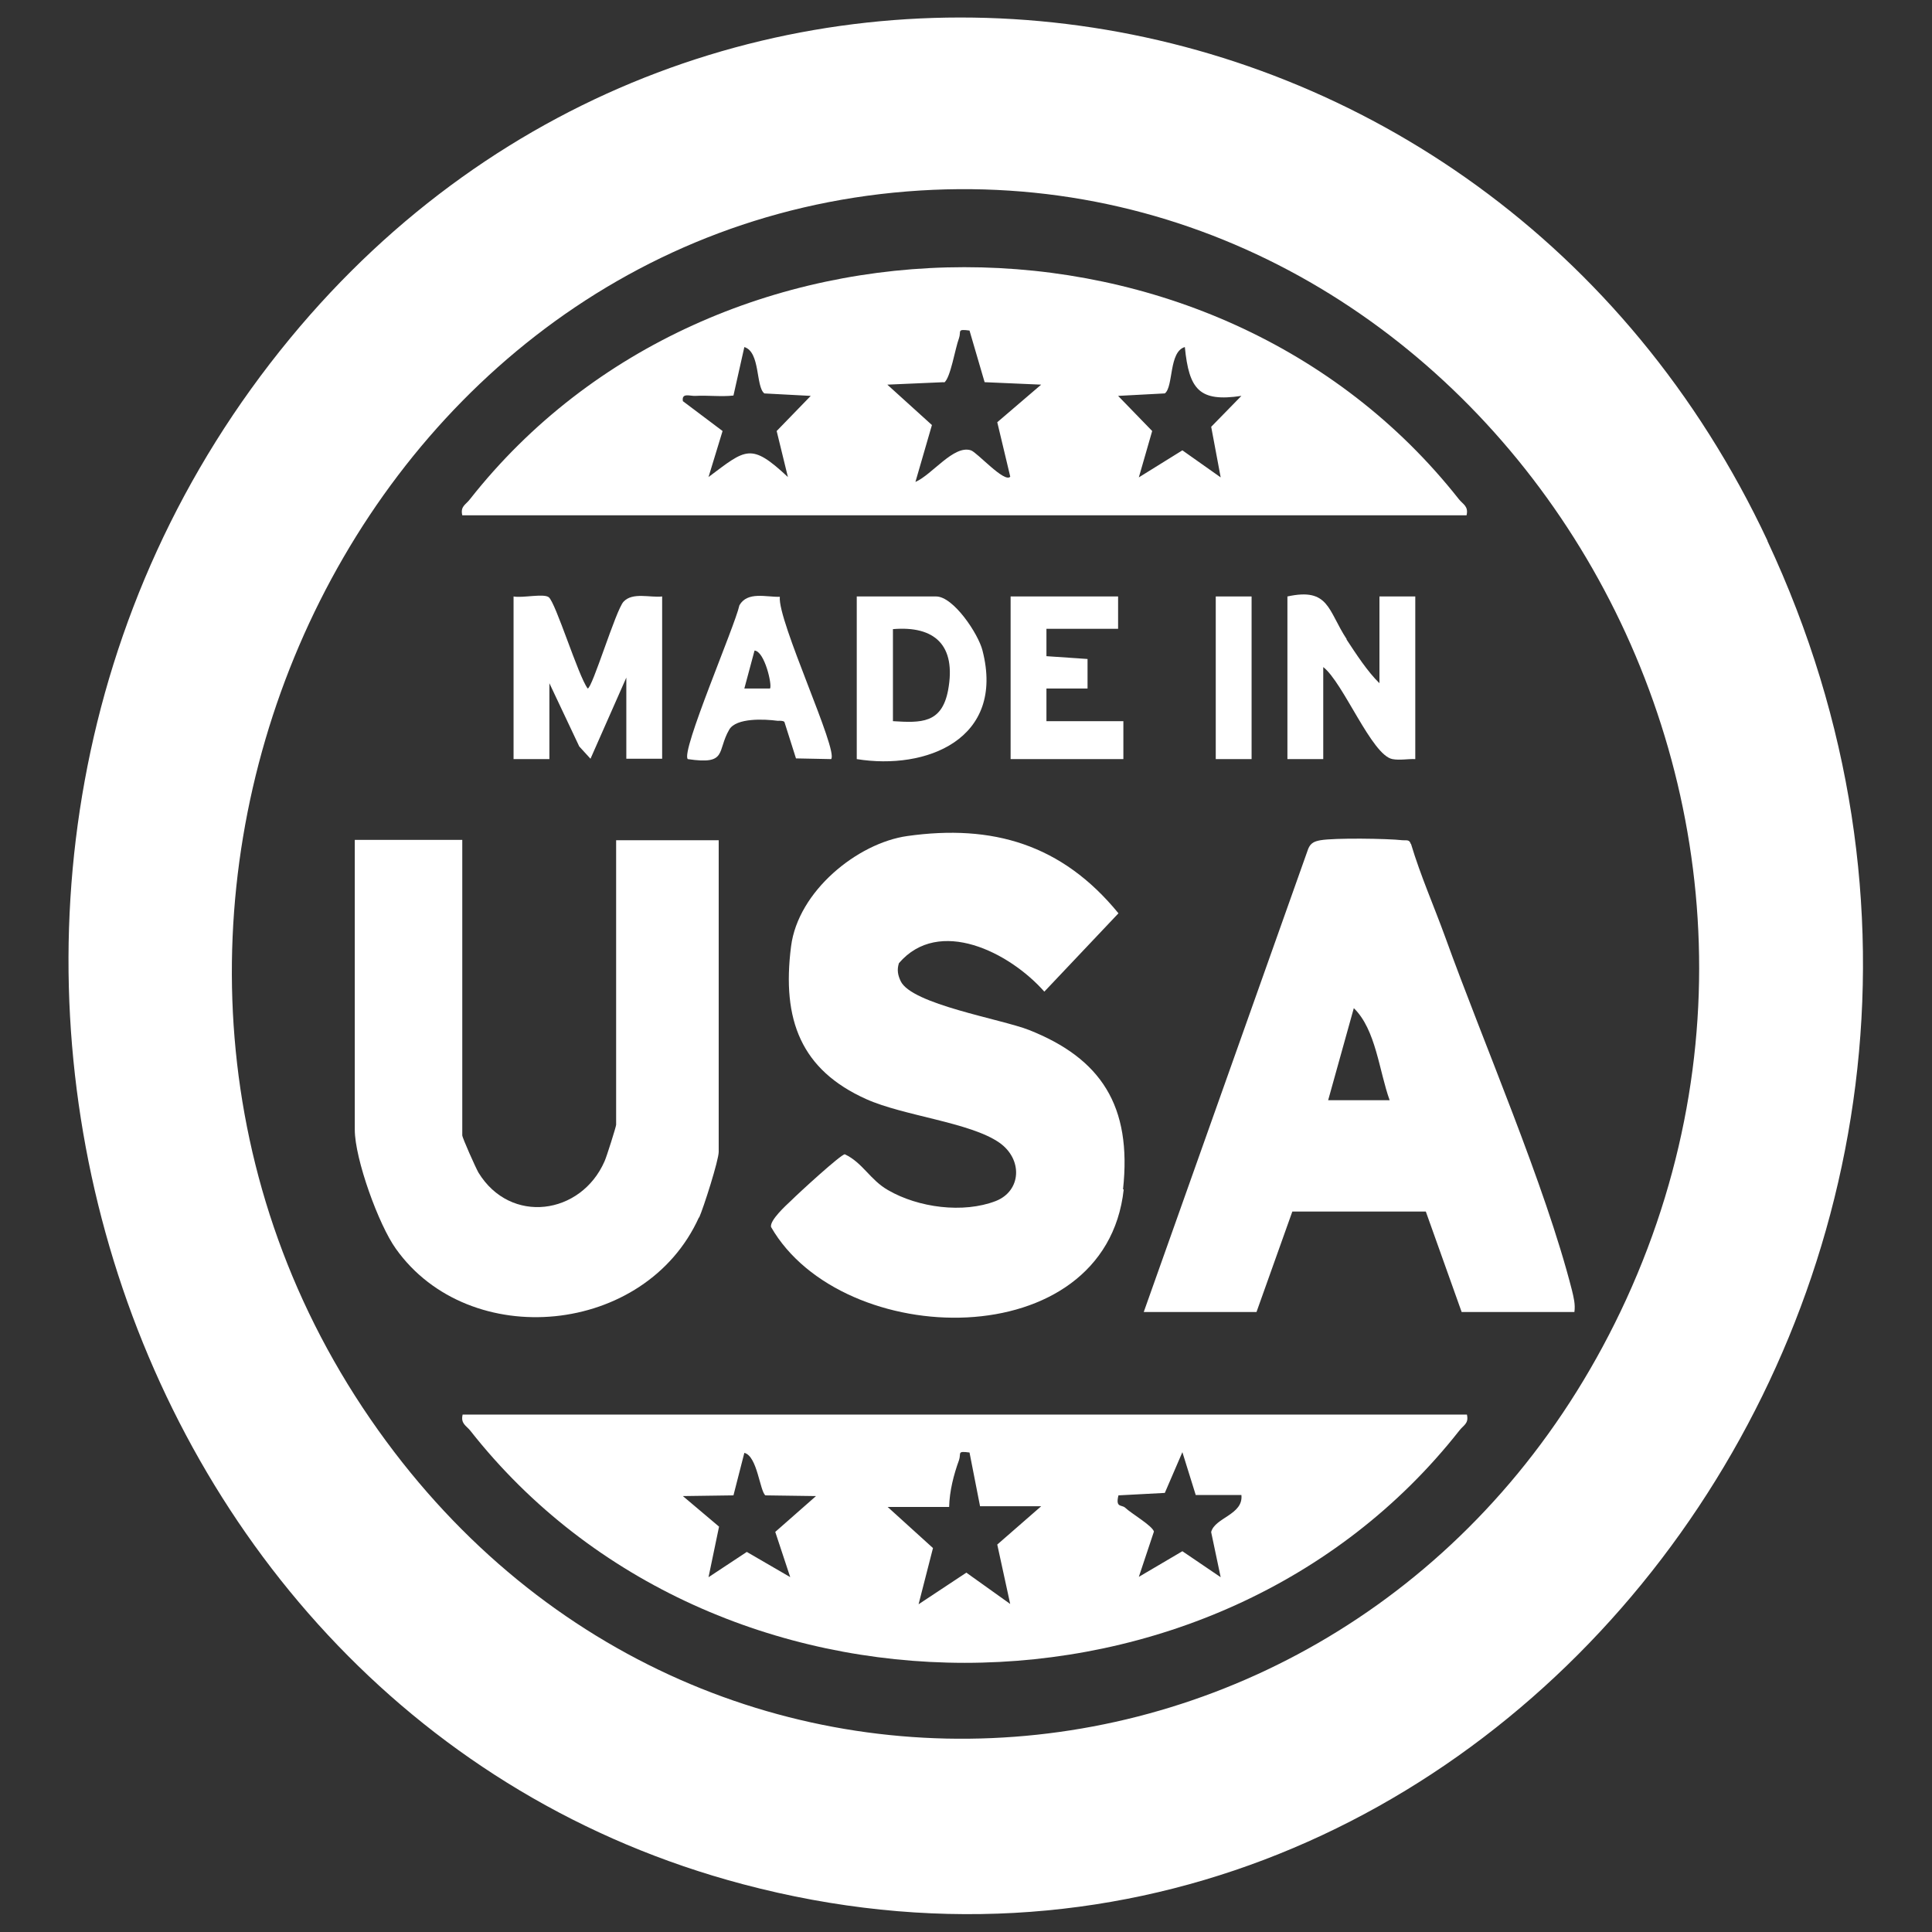
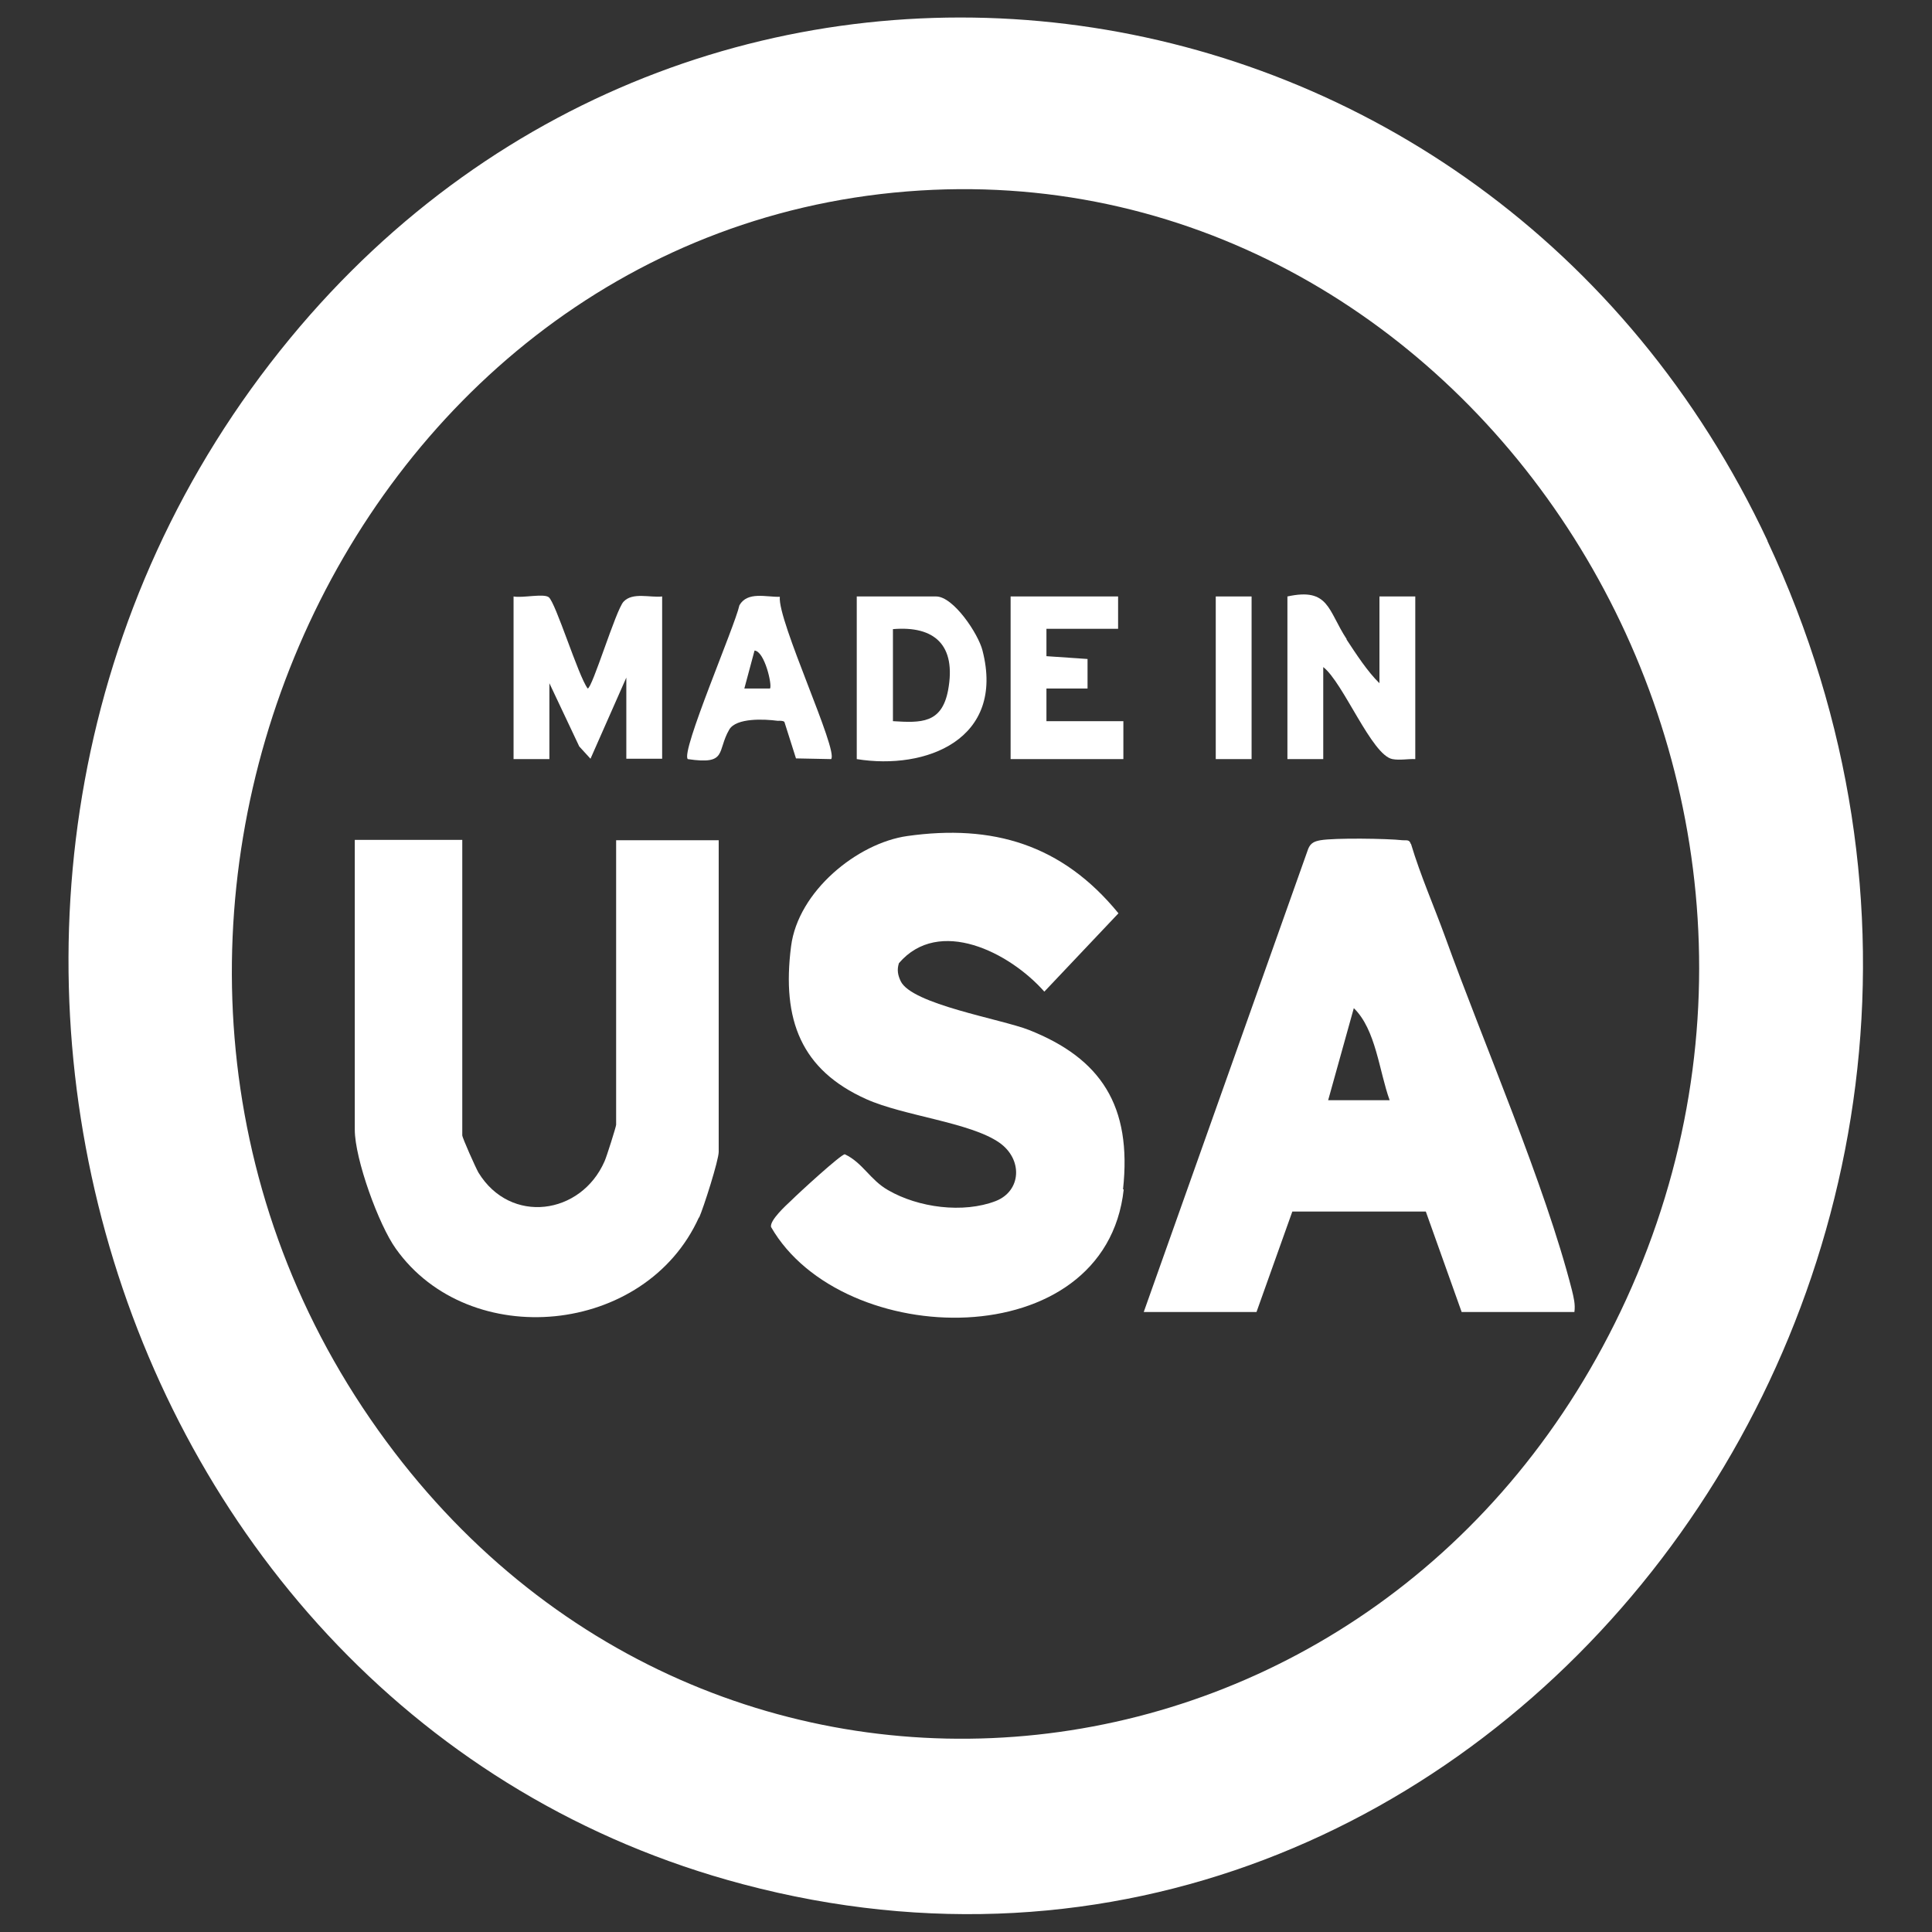
<svg xmlns="http://www.w3.org/2000/svg" id="Layer_1" version="1.1" viewBox="0 0 55 55">
  <rect x="0" y="0" width="55" height="55" fill="#333333" stroke="none" />
  <path d="M21.79,42.56c-.17-.12-.23-1.12-.6-1.21l-.31,1.21-1.44.02,1.03.87-.3,1.44,1.09-.72,1.24.72-.43-1.3,1.16-1.02-1.44-.02Z" fill="none" />
  <path d="M32.42,13.58l1.24-.77,1.09.77-.27-1.44.86-.88c-1.19.18-1.49-.18-1.61-1.39-.46.14-.32,1.13-.57,1.32l-1.32.07.97,1-.38,1.32Z" fill="none" />
  <path d="M26.07,13.74c.48-.21,1.09-1.06,1.58-.9.18.06.96.94,1.12.75l-.37-1.55,1.25-1.07-1.61-.07-.43-1.47c-.37-.05-.23.02-.3.22-.11.28-.24,1.13-.42,1.26l-1.61.07,1.27,1.15-.47,1.62Z" fill="none" />
  <path d="M27.91,42.88l-.3-1.53c-.37-.05-.23.02-.3.22-.15.4-.27.88-.28,1.32h-1.75s1.29,1.18,1.29,1.18l-.41,1.6,1.36-.9,1.26.9-.37-1.7,1.25-1.07h-1.74Z" fill="none" />
  <path d="M21.48,18.52l-.29,1.08h.73c.08-.08-.15-1.06-.44-1.08Z" fill="none" />
  <path d="M20.17,13.59c1.07-.8,1.2-1,2.26,0l-.32-1.31.97-1-1.32-.07c-.25-.19-.11-1.19-.57-1.32l-.31,1.38c-.36.05-.72,0-1.08.01-.16,0-.4-.1-.36.15l1.13.85-.4,1.31Z" fill="none" />
  <path d="M37.81,31.32h1.75c-.3-.83-.39-2.01-1.02-2.62l-.73,2.62Z" fill="none" />
  <path d="M33.66,41.35l-.5,1.16-1.32.07c-.09.36.09.26.19.35.18.17.77.5.82.68l-.43,1.29,1.24-.73,1.09.74-.27-1.28c.11-.4.92-.49.86-1.03h-1.3s-.38-1.23-.38-1.23Z" fill="none" />
  <path d="M25.82,5.45C9.61,6.75.9,26.88,10.77,40.72c9.43,13.24,28.73,11.11,35.53-3.74,6.99-15.26-4.64-32.79-20.48-31.53ZM13.38,14.2c6.93-8.8,21.21-8.81,28.15,0,.12.16.28.2.22.46H13.17c-.06-.26.1-.31.22-.46ZM40.29,16.98v4.63c-.21-.01-.45.04-.65,0-.59-.11-1.41-2.18-1.97-2.62v2.62h-1.02v-4.63c1.18-.25,1.15.41,1.69,1.22.27.41.6.91.94,1.25v-2.47h1.02ZM35.63,16.98v4.63h-1.02v-4.63h1.02ZM22.5,34.18c.22-.21,1.42-1.32,1.53-1.32.51.24.72.72,1.23,1.02.87.49,2.15.67,3.07.31.73-.29.77-1.19.1-1.66-.83-.58-2.72-.76-3.79-1.24-1.85-.83-2.41-2.25-2.14-4.35.2-1.57,1.89-2.93,3.31-3.14,2.42-.35,4.41.23,6.01,2.2l-2.11,2.23c-.98-1.13-3-2.14-4.14-.81-.06.19-.03.34.05.51.31.66,2.86,1.07,3.65,1.39,2.05.81,2.94,2.16,2.68,4.54-.52,4.77-8.02,4.59-10.04,1.07-.04-.19.43-.62.57-.75ZM20.76,20.77c-.36.62-.04,1.01-1.18.84-.21-.2,1.34-3.78,1.47-4.38.23-.4.75-.23,1.15-.24-.07.68,1.68,4.39,1.46,4.62l-1-.02-.33-1.04c-.06-.04-.13-.02-.19-.03-.38-.05-1.18-.09-1.38.25ZM24.4,21.61v-4.63h2.26c.48,0,1.19,1.06,1.32,1.54.65,2.53-1.6,3.41-3.58,3.09ZM30.96,18.76v.84s-1.17,0-1.17,0v.93s2.19,0,2.19,0v1.08h-3.21v-4.63h3.06v.93h-2.04v.77s1.17.09,1.17.09ZM16.81,21.61l-.32-.35-.85-1.8v2.16h-1.02v-4.63c.25.05.85-.09,1,.02.2.15.84,2.24,1.11,2.6.13,0,.8-2.24,1.02-2.47.26-.28.76-.11,1.1-.15v4.63h-1.02v-2.31l-1.02,2.31ZM11.27,35.57c-.48-.68-1.17-2.57-1.17-3.39v-8.25h3.06v8.41c0,.07.38.92.46,1.06.9,1.48,2.92,1.21,3.59-.32.06-.13.33-.99.33-1.04v-8.1h2.92v8.87c0,.24-.42,1.59-.56,1.88-1.53,3.38-6.54,3.84-8.63.9ZM41.53,40.74c-6.93,8.81-21.22,8.81-28.15,0-.12-.16-.28-.2-.22-.46h28.59c.06.26-.1.31-.22.46ZM44.82,37.34h-3.21l-1.02-2.86h-3.8s-1.02,2.86-1.02,2.86h-3.21l4.68-13.18c.07-.17.19-.21.35-.25.41-.08,1.9-.06,2.34,0,.1.01.19-.02.23.1.27.9.66,1.76.97,2.64,1.1,3.05,2.84,7.04,3.61,10.06.05.21.1.4.07.62Z" fill="none" />
  <path d="M25.42,17.9v2.62c.8.05,1.4.07,1.57-.88.24-1.29-.39-1.84-1.57-1.74Z" fill="none" />
  <path d="M50.32,15.4C42.33-1.64,20.12-4.75,8.26,9.63c-12.5,15.16-5.51,39.14,12.89,44.01,21.15,5.61,38.86-17.55,29.16-38.25ZM46.3,36.98c-6.8,14.85-26.1,16.98-35.53,3.74C.9,26.88,9.61,6.75,25.82,5.45c15.84-1.27,27.46,16.27,20.48,31.53Z" fill="#fff" />
-   <path d="M41.75,14.67c.06-.26-.1-.31-.22-.46-6.94-8.81-21.22-8.8-28.15,0-.12.16-.28.2-.22.46h28.59ZM33.16,11.2c.25-.19.11-1.19.57-1.32.12,1.21.41,1.57,1.61,1.39l-.86.88.27,1.44-1.09-.77-1.24.77.38-1.32-.97-1,1.32-.07ZM26.88,10.89c.18-.13.31-.97.42-1.26.07-.2-.07-.27.3-.22l.43,1.47,1.61.07-1.25,1.07.37,1.55c-.16.19-.94-.69-1.12-.75-.49-.16-1.1.69-1.58.9l.47-1.62-1.27-1.15,1.61-.07ZM19.8,11.27c.36-.02.73.03,1.08-.01l.31-1.38c.46.14.32,1.13.57,1.32l1.32.07-.97,1,.32,1.31c-1.06-.99-1.19-.8-2.26,0l.4-1.31-1.13-.85c-.04-.25.2-.14.36-.15Z" fill="#fff" />
-   <path d="M13.17,40.27c-.06.26.1.31.22.46,6.93,8.81,21.22,8.81,28.15,0,.12-.16.28-.2.22-.46H13.17ZM22.5,44.9l-1.24-.72-1.09.72.3-1.44-1.03-.87,1.44-.02.31-1.21c.37.09.44,1.09.6,1.21l1.44.02-1.16,1.02.43,1.3ZM28.77,45.67l-1.26-.9-1.36.9.41-1.6-1.29-1.17h1.75c.01-.45.13-.92.28-1.33.07-.2-.07-.27.3-.22l.3,1.53h1.74s-1.25,1.09-1.25,1.09l.37,1.7ZM34.48,43.62l.27,1.28-1.09-.74-1.24.73.43-1.29c-.05-.17-.64-.51-.82-.68-.1-.09-.28.01-.19-.35l1.32-.07.5-1.16.38,1.22h1.3c.06.56-.75.64-.86,1.05Z" fill="#fff" />
  <path d="M31.97,33.86c.26-2.38-.63-3.73-2.68-4.54-.79-.31-3.34-.73-3.65-1.39-.08-.17-.11-.32-.05-.51,1.14-1.33,3.15-.31,4.14.81l2.11-2.23c-1.61-1.97-3.59-2.54-6.01-2.2-1.42.2-3.11,1.57-3.31,3.14-.27,2.1.29,3.52,2.14,4.35,1.07.48,2.96.66,3.79,1.24.67.47.63,1.37-.1,1.66-.93.36-2.21.19-3.07-.31-.51-.29-.72-.78-1.23-1.02-.11,0-1.31,1.1-1.53,1.32-.15.14-.61.56-.57.75,2.02,3.52,9.52,3.7,10.04-1.07Z" fill="#fff" />
  <path d="M19.9,34.67c.13-.29.56-1.64.56-1.88v-8.87h-2.92v8.1c0,.05-.27.91-.33,1.04-.67,1.53-2.68,1.81-3.59.32-.08-.14-.46-.99-.46-1.06v-8.41h-3.06v8.25c0,.83.68,2.71,1.17,3.39,2.09,2.94,7.11,2.48,8.63-.9Z" fill="#fff" />
  <path d="M40.16,24.02c-.04-.13-.13-.09-.23-.1-.44-.05-1.94-.07-2.34,0-.16.03-.28.07-.35.25l-4.68,13.18h3.21l1.02-2.86h3.8s1.02,2.86,1.02,2.86h3.21c.03-.22-.02-.41-.07-.62-.77-3.02-2.51-7.01-3.61-10.06-.32-.88-.7-1.74-.97-2.64ZM37.81,31.32l.73-2.62c.63.61.72,1.79,1.02,2.62h-1.75Z" fill="#fff" />
  <path d="M18.85,21.61v-4.63c-.34.04-.84-.13-1.1.15-.22.24-.89,2.47-1.02,2.47-.27-.36-.91-2.45-1.11-2.6-.15-.11-.75.03-1-.02v4.63h1.02v-2.16l.85,1.8.32.35,1.02-2.31v2.31h1.02Z" fill="#fff" />
  <path d="M38.34,18.2c-.54-.82-.5-1.48-1.69-1.22v4.63h1.02v-2.62c.57.44,1.38,2.51,1.97,2.62.21.04.44-.01.65,0v-4.63h-1.02v2.47c-.34-.33-.67-.84-.94-1.25Z" fill="#fff" />
  <path d="M27.97,18.52c-.12-.48-.83-1.54-1.32-1.54h-2.26v4.63c1.97.32,4.23-.56,3.58-3.09ZM26.99,19.65c-.18.95-.77.93-1.57.88v-2.62c1.18-.1,1.81.45,1.57,1.74Z" fill="#fff" />
  <polygon points="31.83 17.9 31.83 16.98 28.77 16.98 28.77 21.61 31.98 21.61 31.98 20.53 29.79 20.53 29.79 19.6 30.96 19.6 30.96 18.76 29.79 18.68 29.79 17.9 31.83 17.9" fill="#fff" />
  <path d="M22.66,21.59l1,.02c.22-.23-1.53-3.94-1.46-4.62-.39.01-.92-.16-1.15.24-.13.6-1.68,4.18-1.47,4.38,1.14.17.82-.22,1.18-.84.2-.34,1-.3,1.38-.25.06,0,.14-.01.19.03l.33,1.04ZM21.92,19.6h-.73l.29-1.08c.29.02.51,1,.44,1.08Z" fill="#fff" />
  <rect x="34.61" y="16.98" width="1.02" height="4.63" fill="#fff" />
</svg>